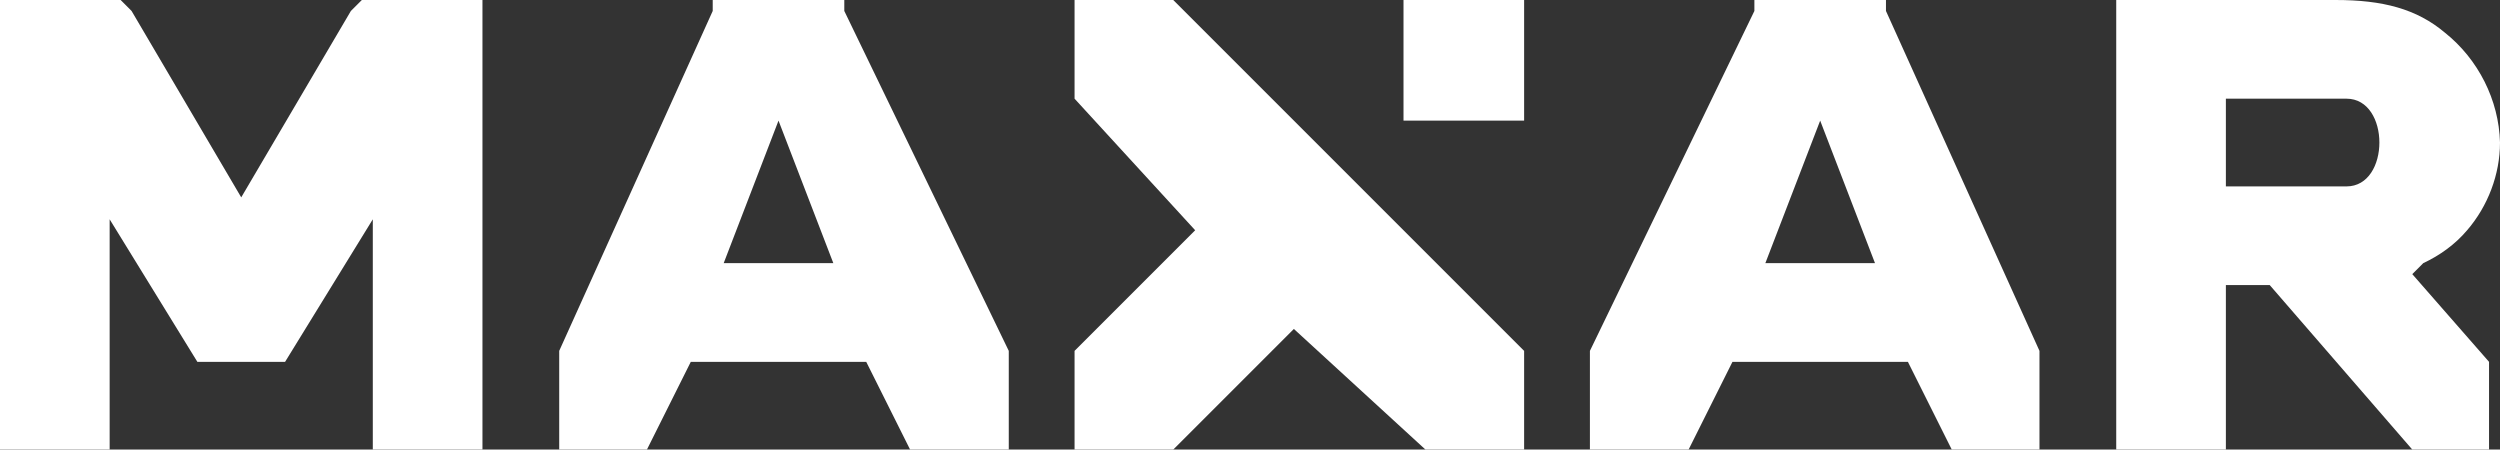
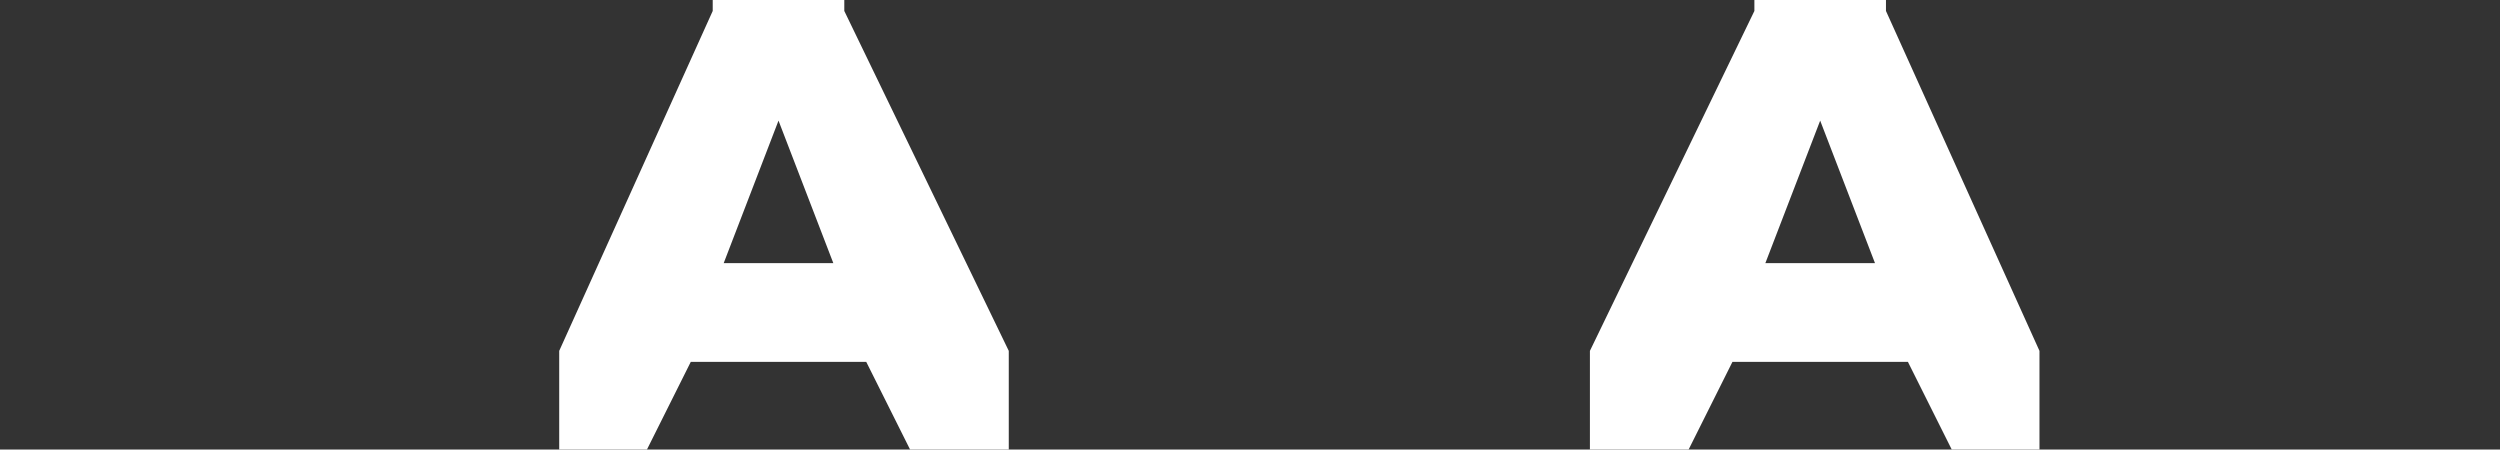
<svg xmlns="http://www.w3.org/2000/svg" version="1.1" viewBox="0 0 228 41">
  <rect x="0" y="0" width="228" height="41" fill="#333333" stroke="none" />
  <defs>
    <style>
      .cls-1 {
        fill: #fff;
      }
    </style>
  </defs>
  <g>
    <g id="Layer_1">
      <g>
-         <path class="cls-1" d="M130,41h9v-9L107,0h-9v9l11,12-11,11v9h9l11-11,12,11Z" />
-         <path class="cls-1" d="M128,0h11v11h-11V0Z" />
-       </g>
+         </g>
      <path class="cls-1" d="M174,33l4,8h8v-9l-14-31V0h-12v1l-15,31v9h9l4-8h16ZM166,11l5,13h-10l5-13Z" />
      <path class="cls-1" d="M79,33l4,8h9v-9L77,1V0h-12v1l-14,31v9h8l4-8h16ZM71,11l5,13h-10l5-13Z" />
      <g>
-         <path class="cls-1" d="M207,26l13,15h7v-8l-7-8,1-1c1.5-.7,2.9-1.7,4-3,1.9-2.2,3-5.1,3-8-.1-3.9-2-7.6-5-10C220.4.8,217.3,0,213,0h-20v41h10v-15h4ZM203,17v-8h11c2,0,3,2,3,4s-1,4-3,4h-11Z" />
-         <path class="cls-1" d="M34,41h10V0h-11l-1,1-10,17L12,1,11,0H0v41h10v-21l8,13h8l8-13v21Z" />
-       </g>
+         </g>
    </g>
  </g>
</svg>